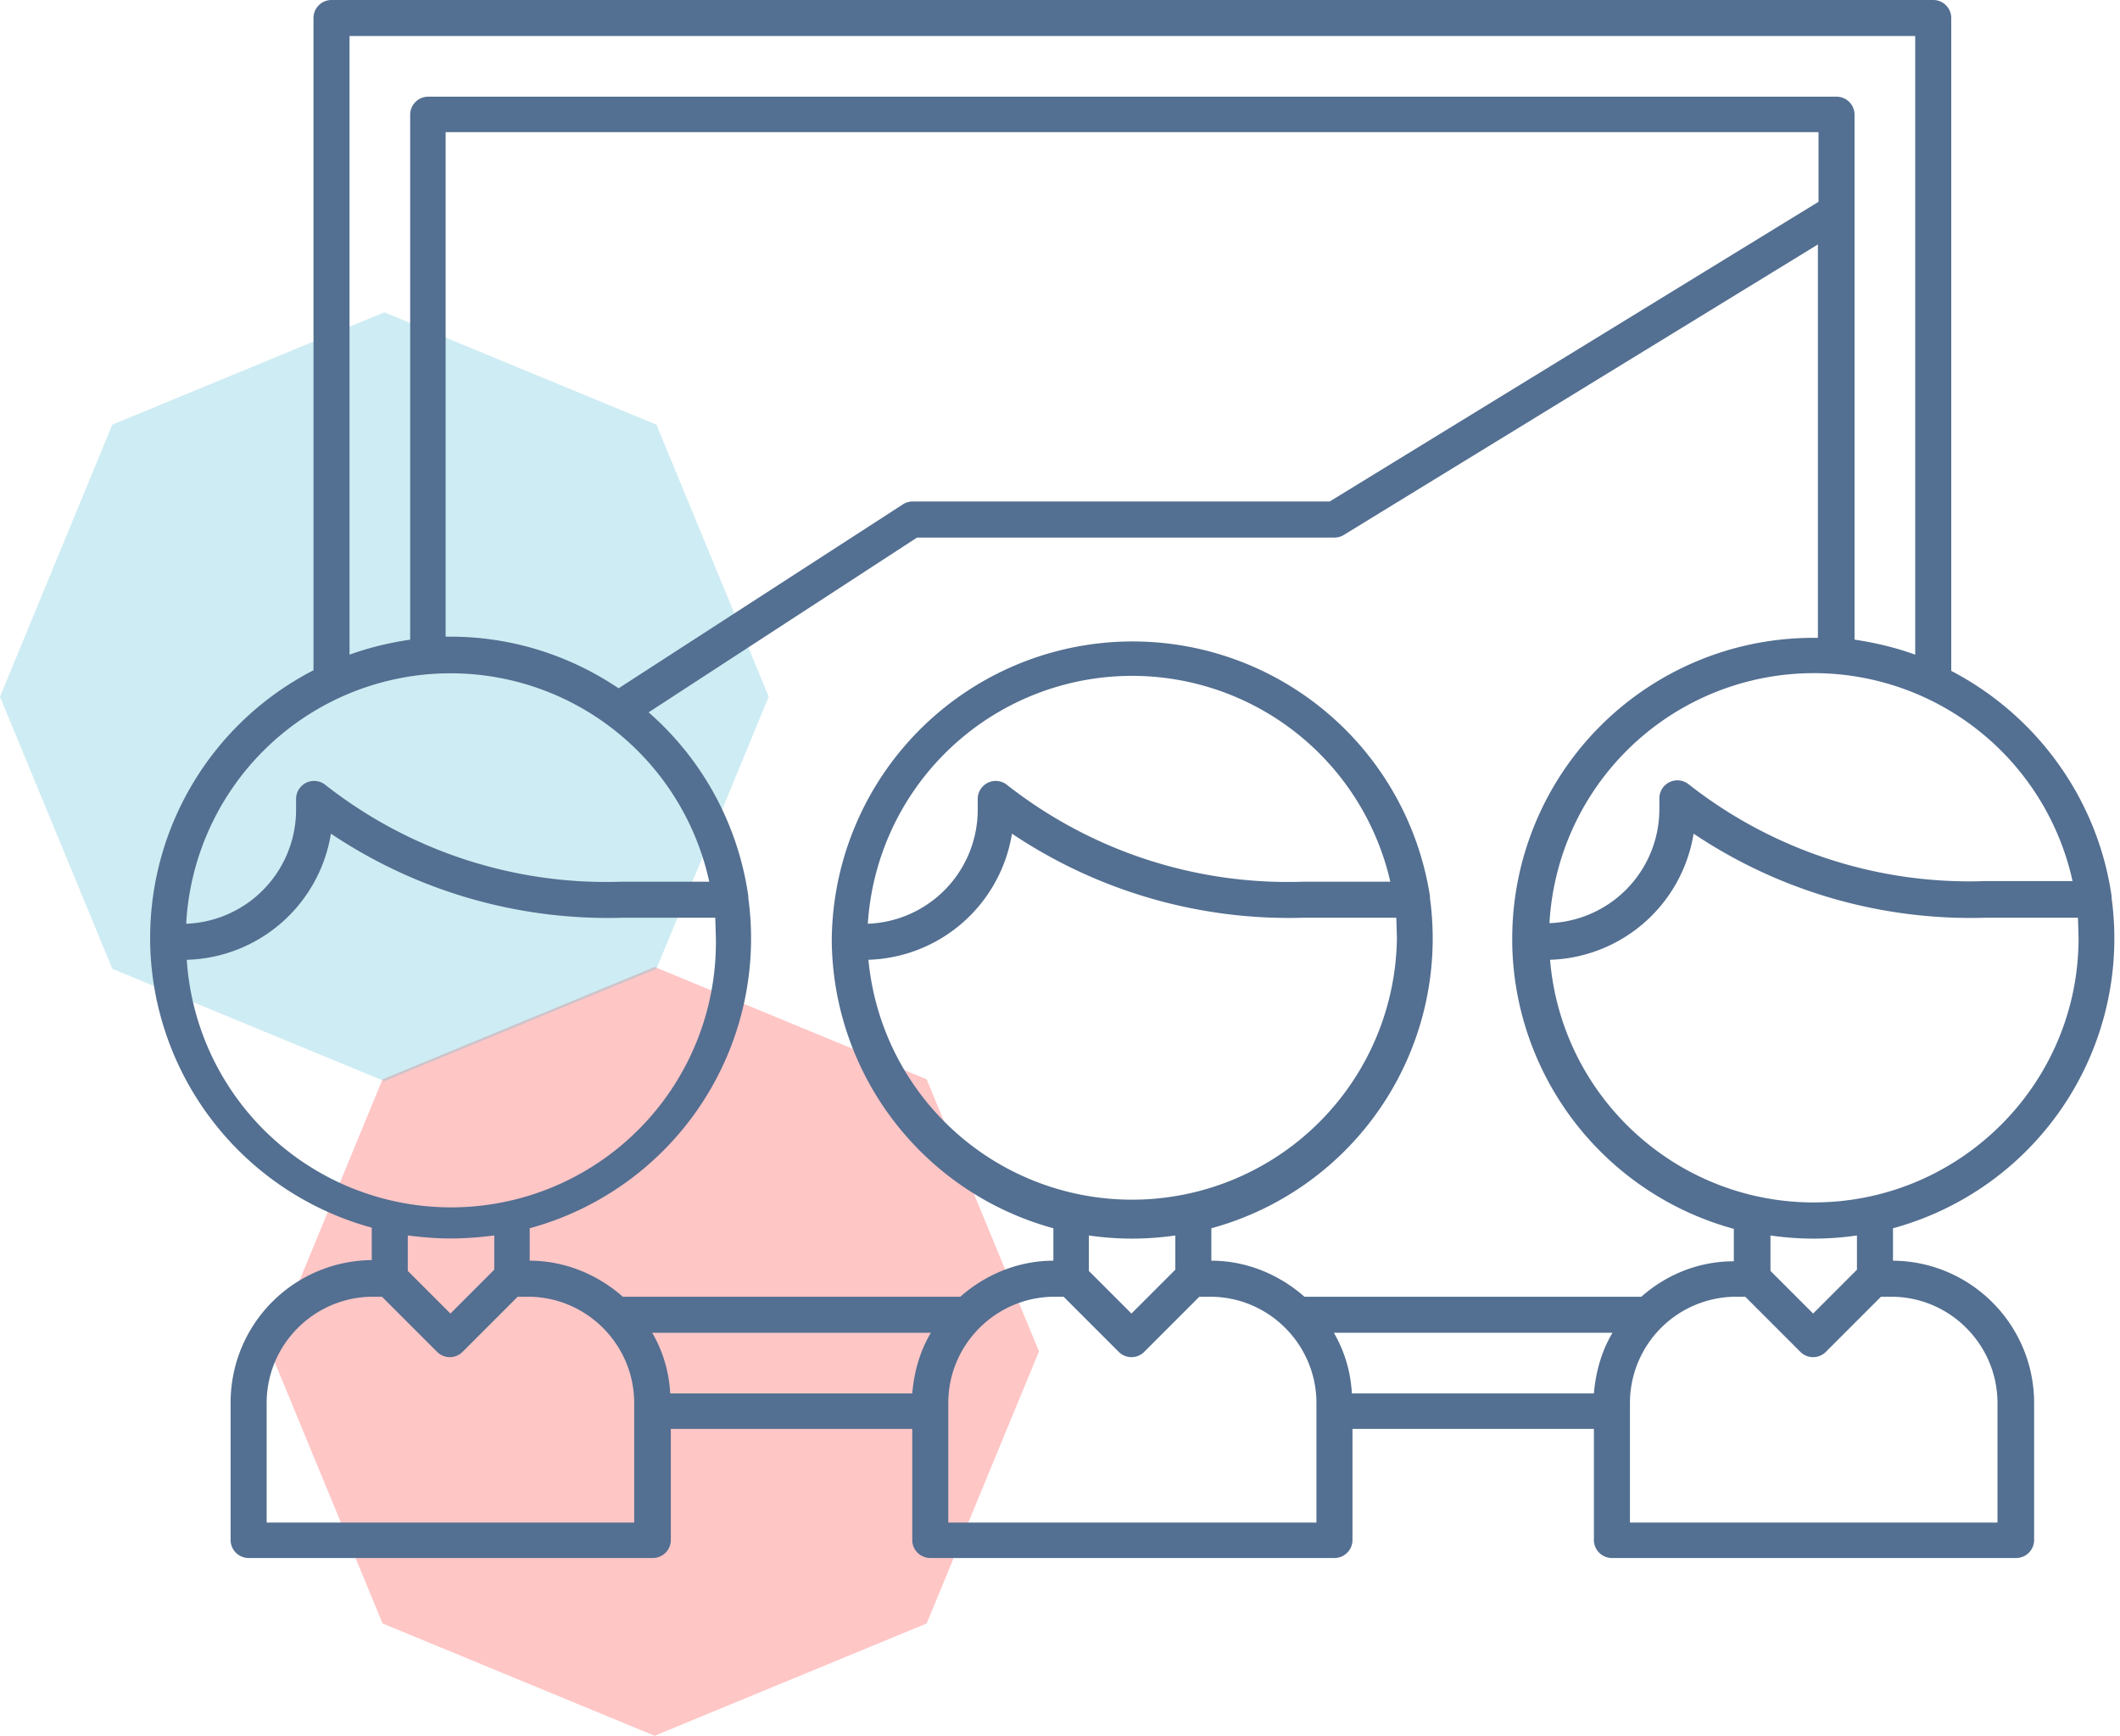
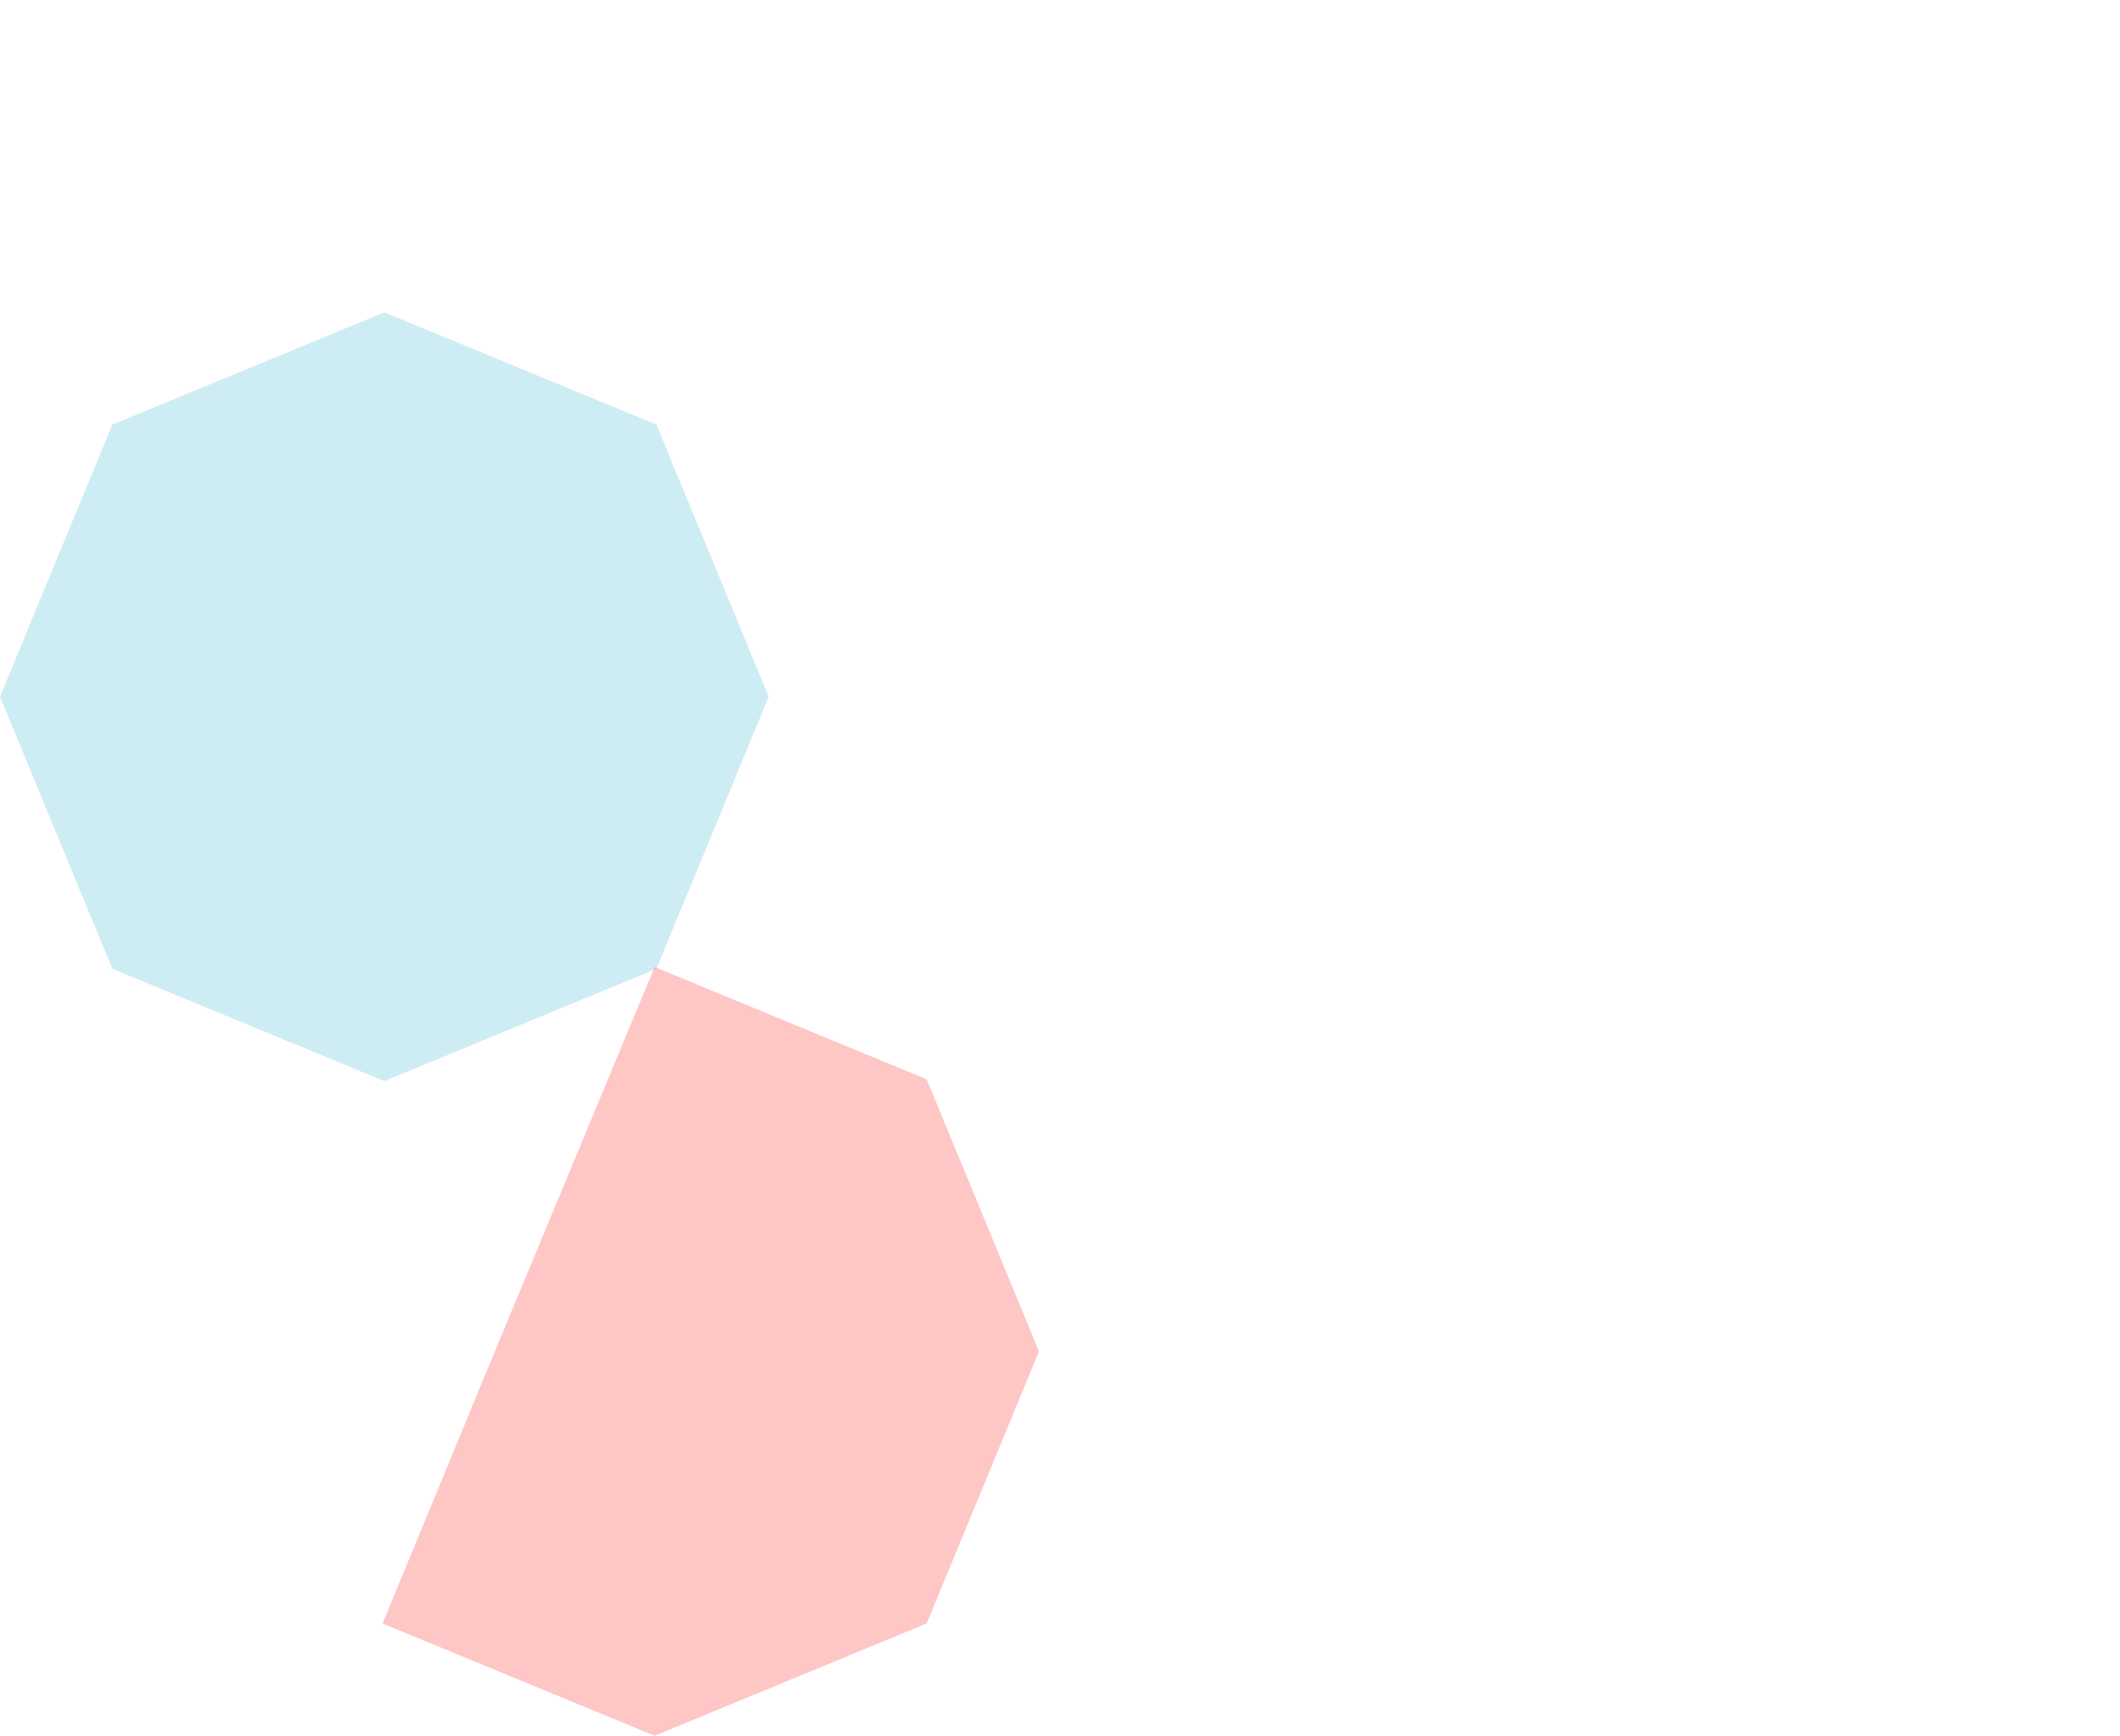
<svg xmlns="http://www.w3.org/2000/svg" viewBox="0 0 353 289">
  <defs />
  <g fill="none" fill-rule="evenodd">
-     <path fill="#FF4040" d="M109 161l45.3 18.7L173 225l-18.7 45.3L109 289l-45.3-18.7L45 225l18.7-45.3z" opacity=".3" />
+     <path fill="#FF4040" d="M109 161l45.3 18.7L173 225l-18.7 45.3L109 289l-45.3-18.7l18.7-45.3z" opacity=".3" />
    <path fill="#5ABFD5" d="M64 52l45.3 18.7L128 116l-18.7 45.3L64 180l-45.3-18.7L0 116l18.7-45.3z" opacity=".3" />
-     <path fill="#536F91" fill-rule="nonzero" d="M315.2 209.9v-5.4a50 50 0 0036.4-55v-.3c-2.3-16-12.3-30-26.7-37.5V3a3 3 0 00-3-3H55.2a3 3 0 00-3 3v108.6A50.1 50.1 0 0025 156.1v.8a50.1 50.1 0 0036.9 47.5v5.4a23.7 23.7 0 00-23.5 23.7v22.9a3 3 0 003 3h67.3a3 3 0 003-3v-18.5h40.2v18.5a3 3 0 003 3h67.3a3 3 0 003-3v-18.5h40.2v18.5a3 3 0 003 3h67.3a3 3 0 003-3v-22.8c0-13-10.5-23.6-23.5-23.7zm-6 1.5l-7.3 7.3-7.1-7.1v-5.9c4.8.7 9.6.7 14.4 0v5.7zM265.4 232h-40.3c-.2-3.6-1.2-7-3-10.1h46.4c-1.8 3-2.8 6.5-3.1 10.1zm7.9-16.1h-56.1c-4.3-3.8-9.8-6-15.5-6v-5.4a50 50 0 0036.4-55v-.3a50.1 50.1 0 00-99.6 7v.8a50.1 50.1 0 0036.9 47.5v5.4c-5.7 0-11.2 2.2-15.5 6h-56.2c-4.3-3.8-9.8-6-15.5-6v-5.4a50 50 0 0036.4-55v-.3a50 50 0 00-16.6-30.6l44.7-29.1h69.4a3 3 0 001.6-.4l79-48.4v65.5h-.8a50.1 50.1 0 00-50.1 50.1v.8a50.1 50.1 0 0036.9 47.5v5.4c-5.7 0-11.1 2.1-15.4 5.9zm-77.6-4.5l-7.3 7.3-7.1-7.1v-5.9c4.8.7 9.6.7 14.4 0v5.7zm-27.2-72.6a82.8 82.8 0 0048.5 14h15.5l.1 3.4a44.1 44.1 0 01-88 3.6 25 25 0 0023.9-21zm-24 15a44.1 44.1 0 0187-7H217a75.7 75.7 0 01-49.3-16.1 3 3 0 00-4.9 2.3v1.9a19 19 0 01-18.3 18.9zm7.4 78.2h-40.3c-.2-3.6-1.2-7-3-10.1H155c-1.8 3-2.8 6.5-3.1 10.1zM302.8 33.6l-81.4 49.9h-69.5a3 3 0 00-1.6.5L103 114.6c-8.3-5.6-18-8.6-28-8.6h-.8V22h228.6v11.6zm-.8 166.6c-22.9 0-42-17.6-43.9-40.4a25 25 0 0023.9-21 82.8 82.8 0 0048.5 14H346l.1 3.4c0 24.3-19.8 44-44.1 44zm43-53.5h-14.5a75.7 75.7 0 01-49.3-16.1 3 3 0 00-4.9 2.3v1.9a19 19 0 01-18.3 18.9 44.1 44.1 0 0187.1-7h-.1zM58.2 6h260.7v103c-3.3-1.2-6.7-2-10.1-2.5V19.1a3 3 0 00-3-3H71.3a3 3 0 00-3 3v87.4c-3.4.5-6.8 1.3-10.1 2.5V6zm16.9 106.1a44.1 44.1 0 0143 34.7h-14.6a75.7 75.7 0 01-49.3-16.1 3 3 0 00-4.9 2.3v1.9A19 19 0 0131 153.8a44.1 44.1 0 0144-41.7h.1zm-43.9 47.7a25 25 0 0023.9-21 82.8 82.8 0 0048.5 14h15.5l.1 3.4a44.1 44.1 0 01-88.1 3.6h.1zm43.9 46.4c2.4 0 4.8-.2 7.2-.5v5.7l-7.3 7.3-7.1-7.1v-5.9c2.4.3 4.7.5 7.1.5h.1zm30.7 47.3H44.4v-19.9c0-9.8 8-17.7 17.7-17.7h1.5l9.2 9.2a3 3 0 004.2 0l9.2-9.2h1.7c9.8 0 17.7 8 17.7 17.7v19.9h.2zm113.5 0h-61.4v-19.9c0-9.8 8-17.7 17.7-17.7h1.5l9.2 9.2a3 3 0 004.2 0l9.2-9.2h1.8c9.8 0 17.7 8 17.7 17.7v19.9h.1zm113.5 0h-61.4v-19.9a17.7 17.7 0 0117.7-17.7h1.5l9.2 9.2a3 3 0 004.2 0l9.2-9.2h1.7c9.8 0 17.7 8 17.7 17.7v19.9h.2z" />
  </g>
</svg>